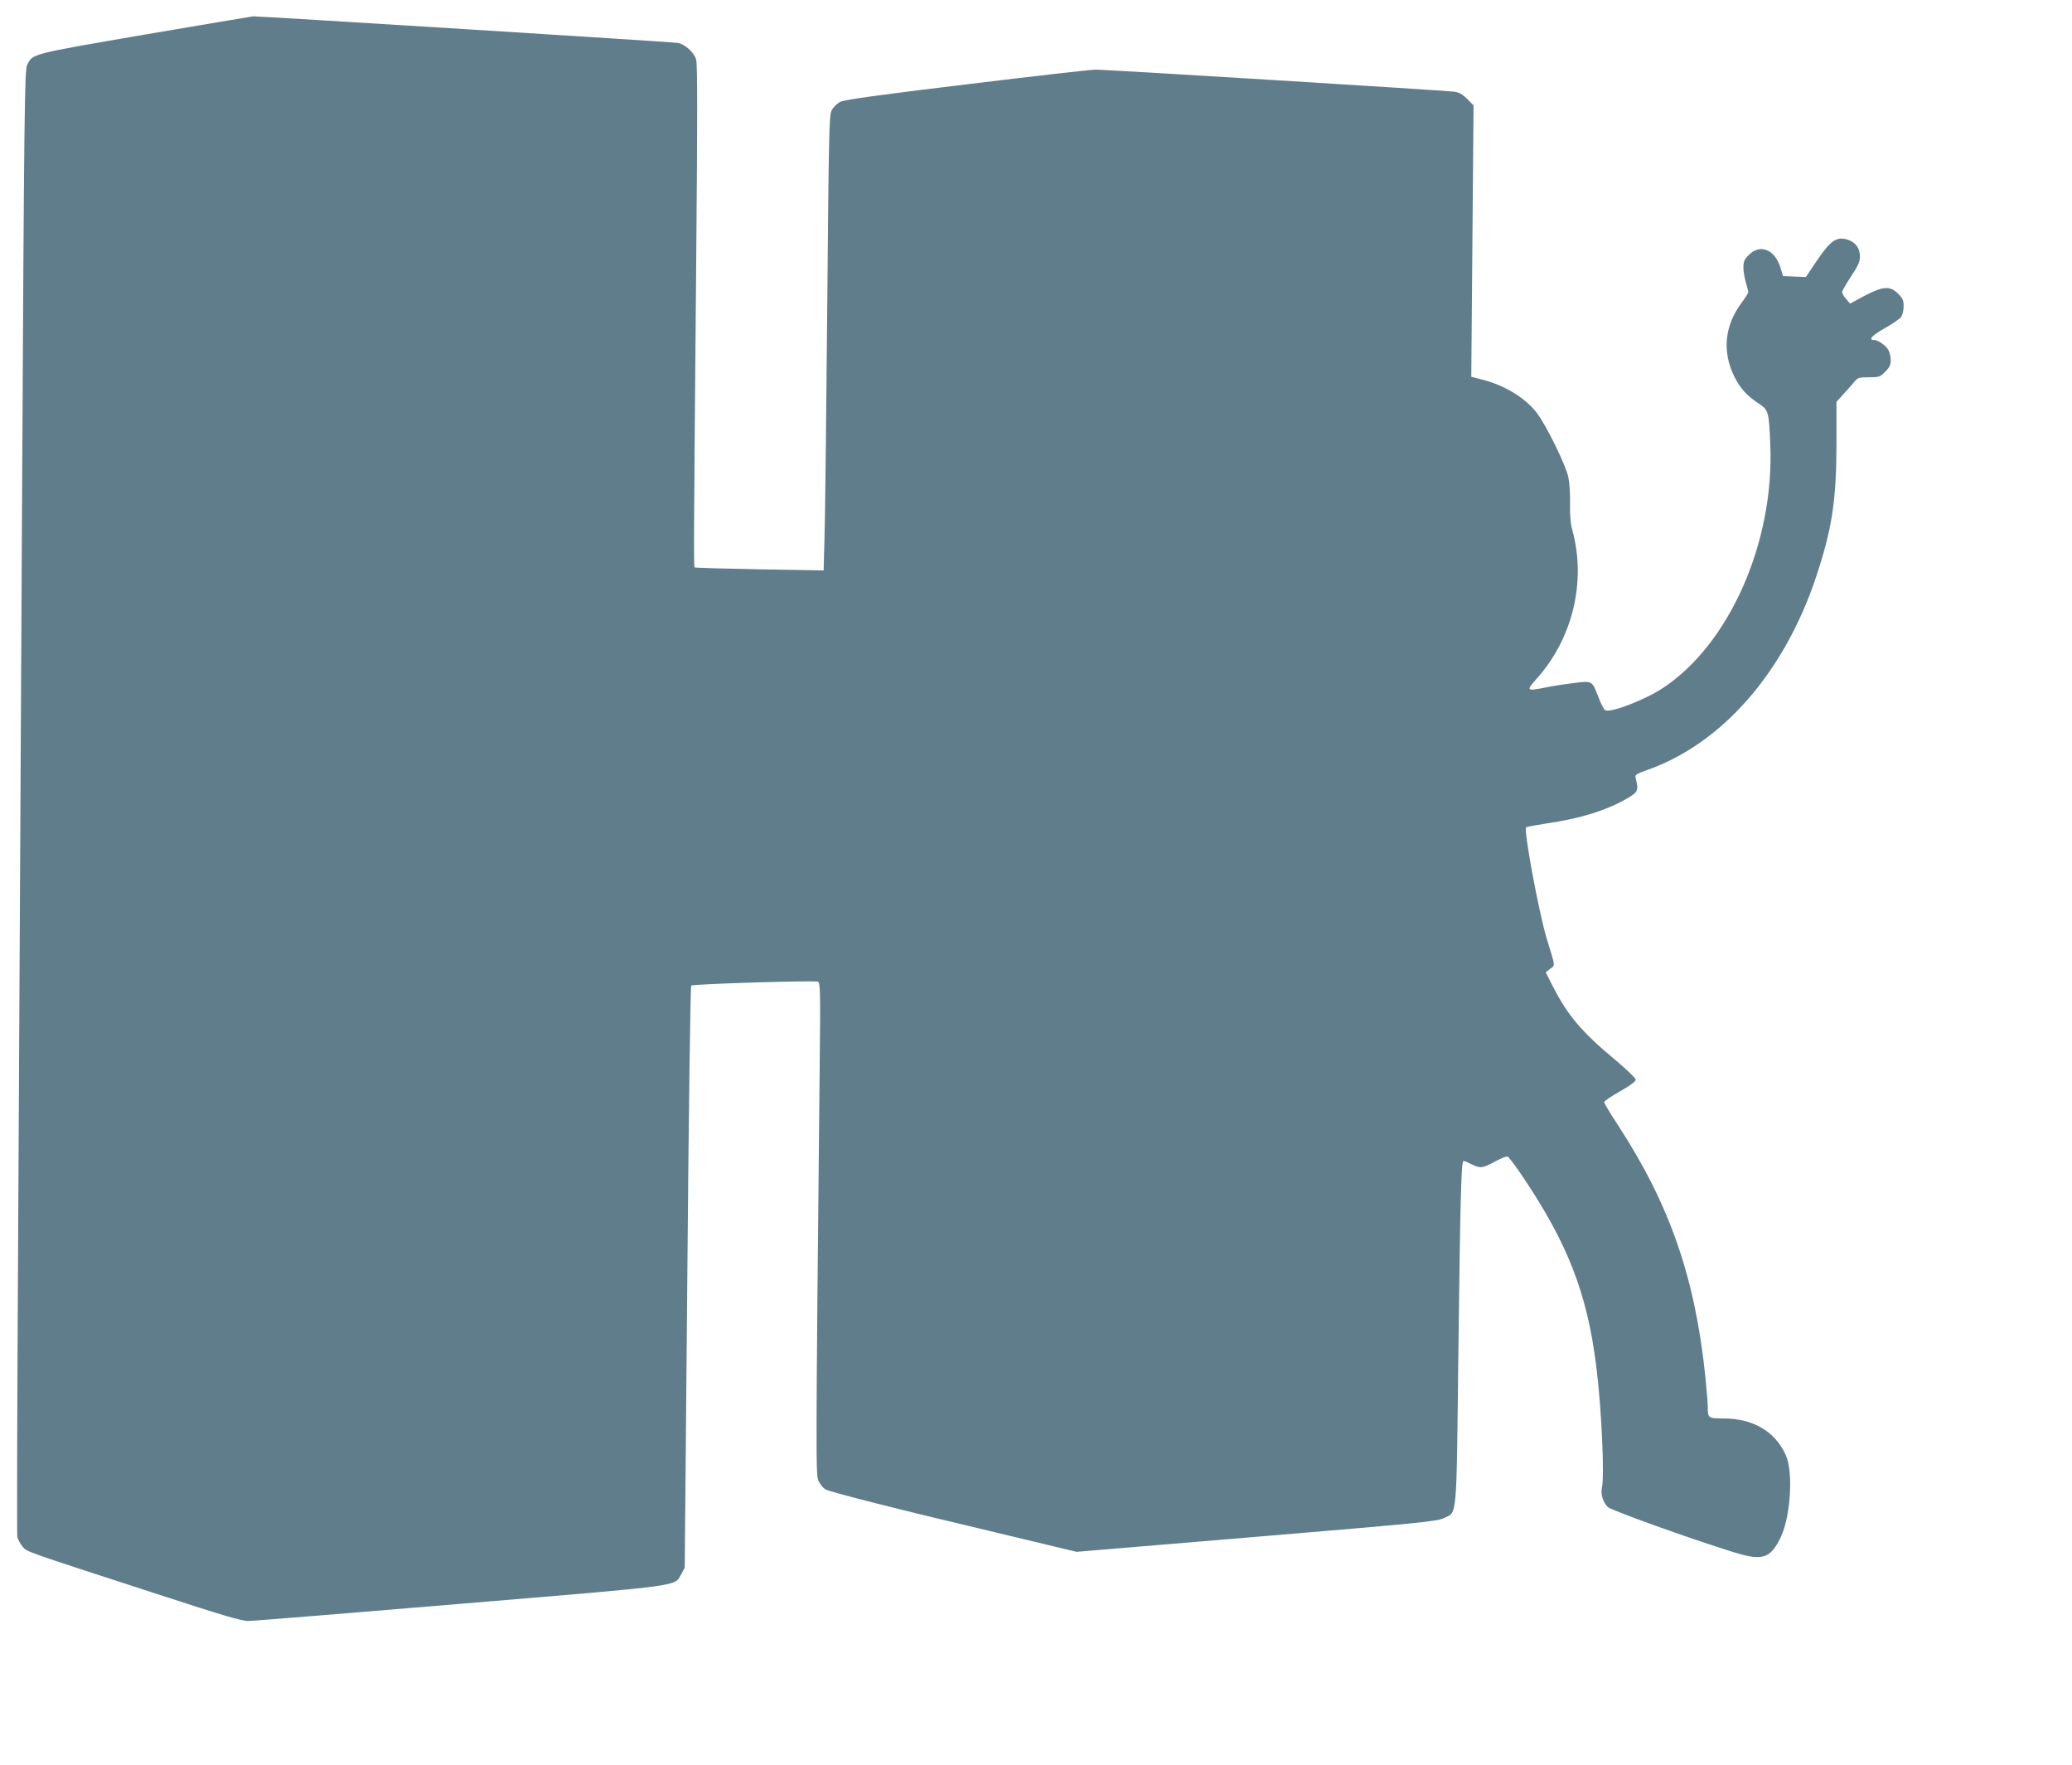
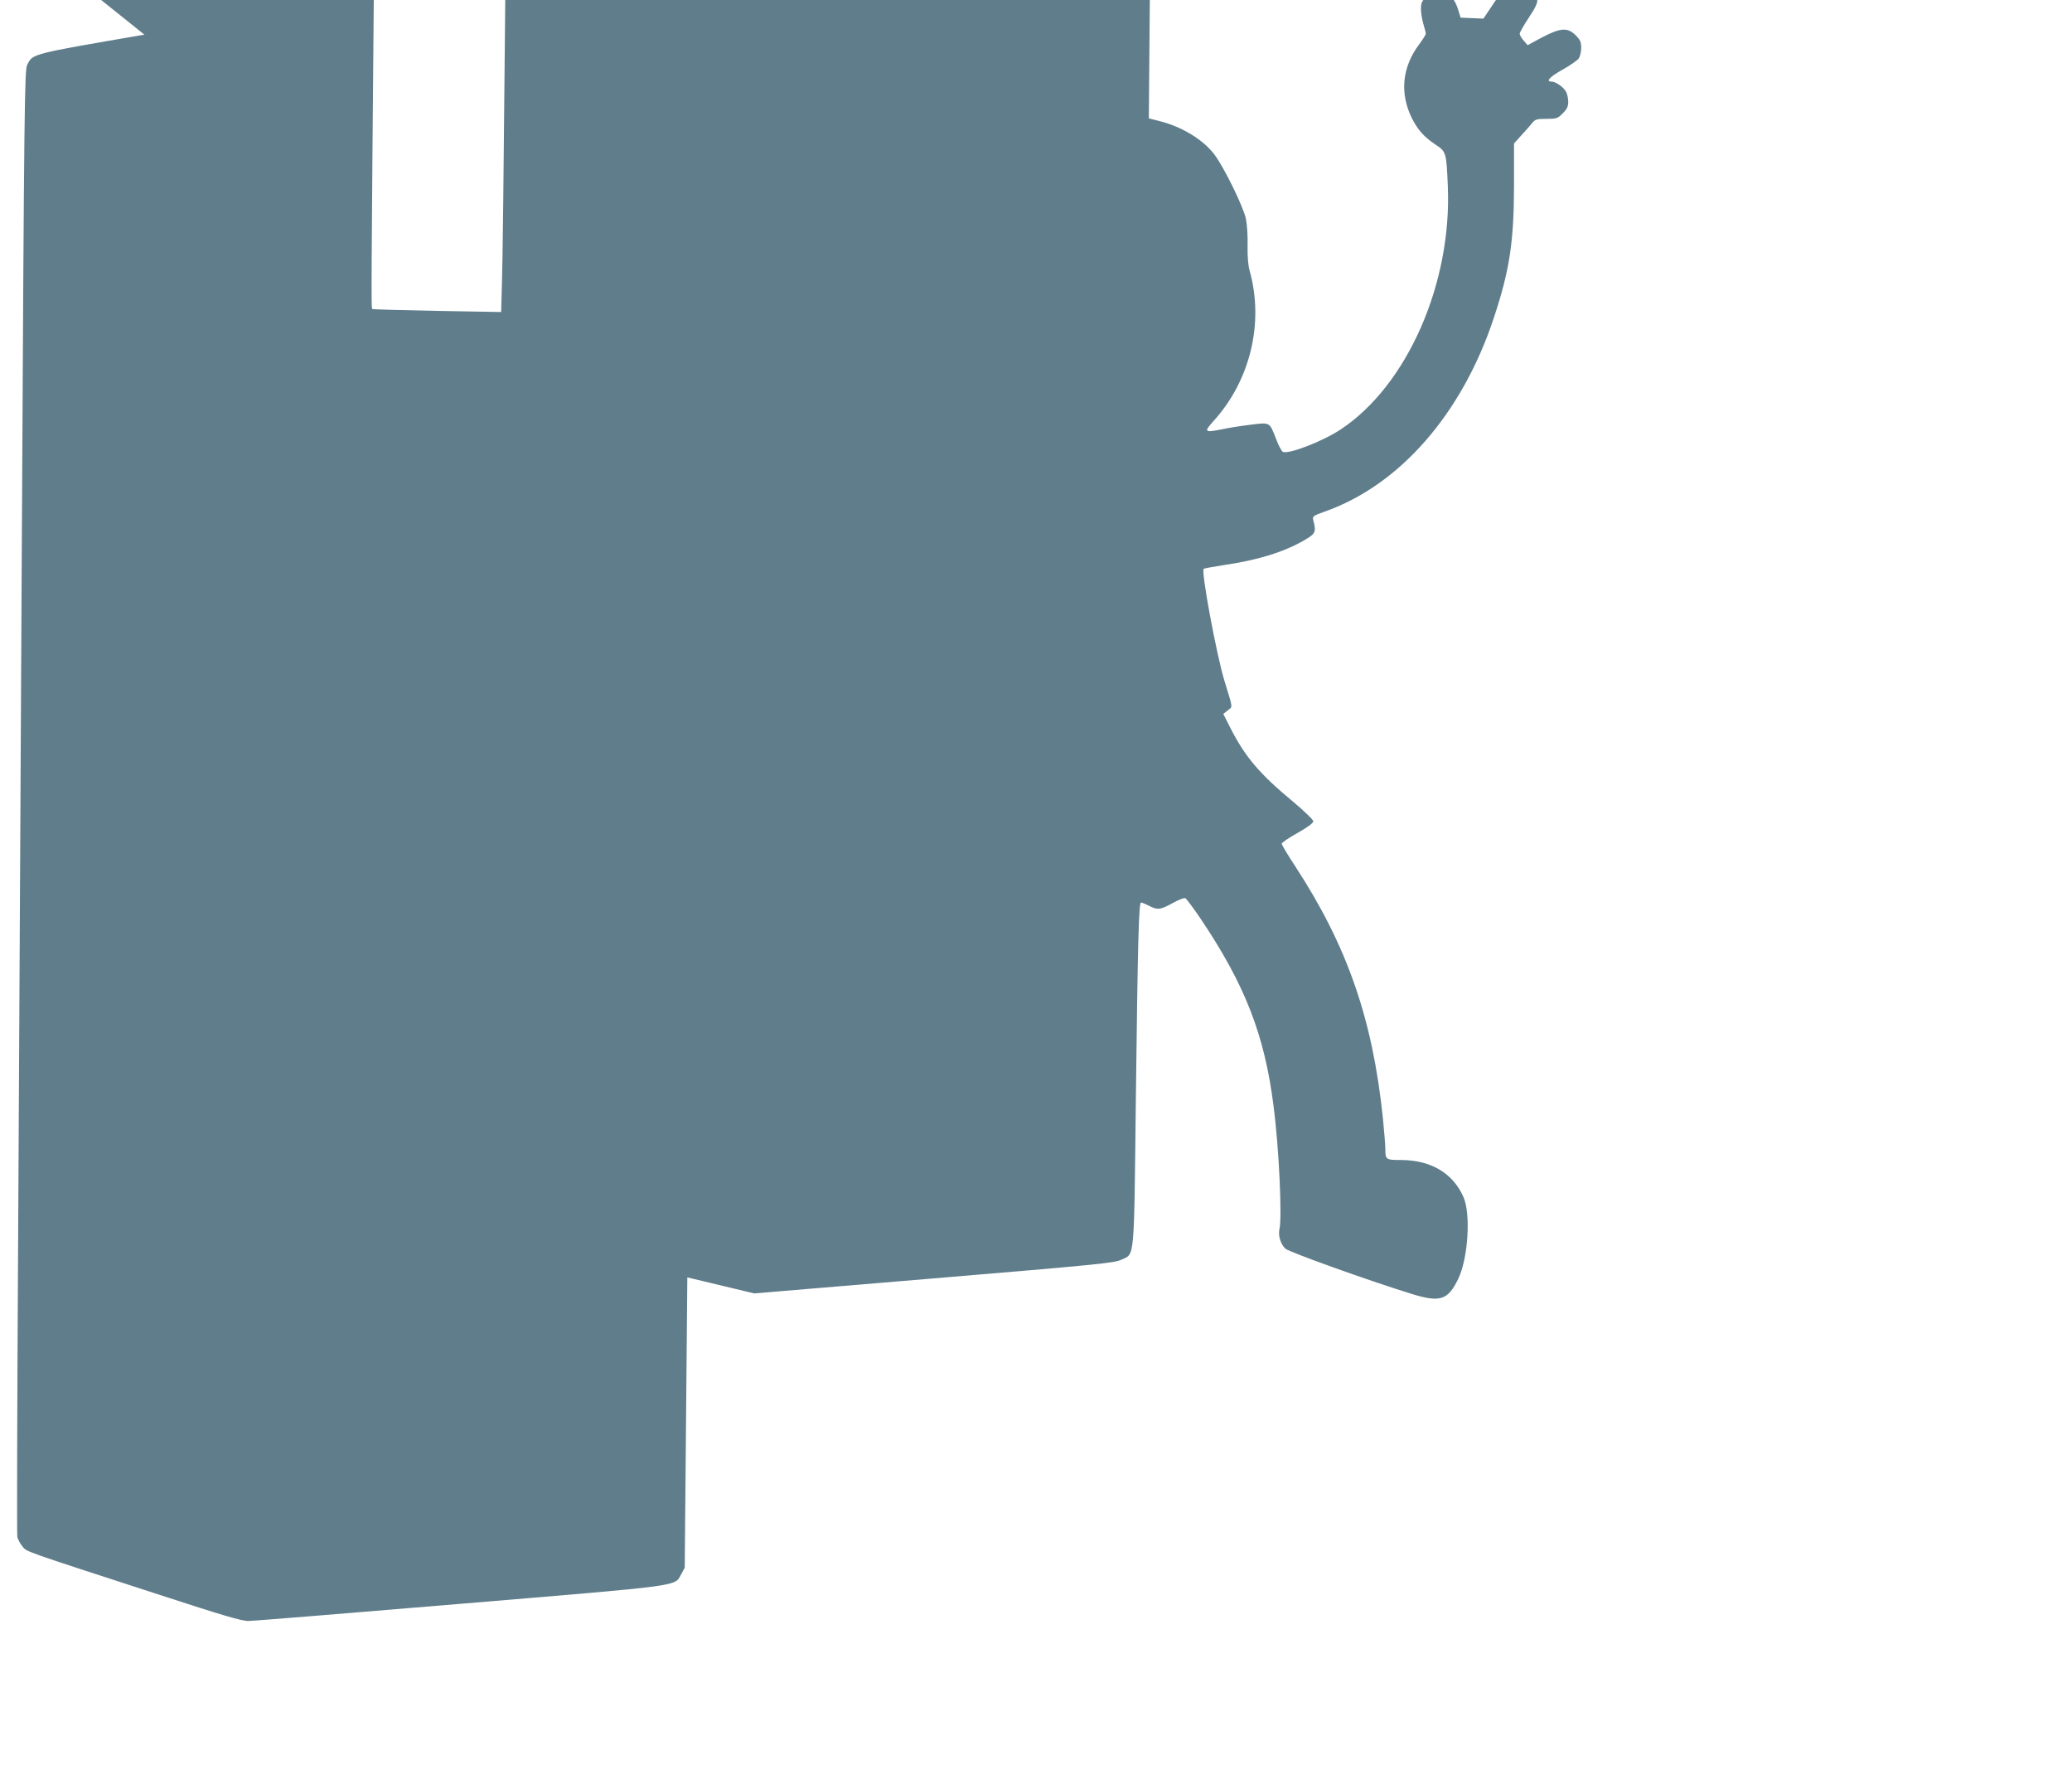
<svg xmlns="http://www.w3.org/2000/svg" version="1.0" width="1280pt" height="1090pt" viewBox="0 0 1280 1090" preserveAspectRatio="xMidYMid meet">
  <g transform="translate(0,1090) scale(0.1,-0.1)" fill="#607d8b" stroke="none">
-     <path d="M892 10686 c-704 -121 -690 -117 -724 -187 -16 -32 -19 -224 -33 -2929 -8 -1592 -19 -3624 -24 -4515 -5 -891 -7 -1632 -4 -1647 3 -14 17 -40 31 -58 30 -35 -16 -19 852 -301 383 -125 505 -161 545 -160 27 0 617 48 1310 106 1400 117 1319 106 1364 184 l21 39 16 1793 c8 987 19 1798 24 1802 9 10 760 33 783 24 14 -5 16 -57 11 -489 -25 -2505 -25 -2558 -7 -2595 9 -19 27 -42 40 -50 26 -17 444 -123 1141 -288 l413 -99 1112 93 c1003 84 1116 95 1156 115 84 40 78 -28 90 1006 12 978 18 1200 32 1200 6 0 27 -9 49 -20 53 -27 69 -26 145 16 36 20 71 34 79 31 7 -3 49 -59 93 -124 276 -410 397 -719 453 -1163 33 -253 53 -685 36 -757 -9 -40 7 -93 37 -121 22 -20 505 -194 773 -277 181 -57 230 -42 294 90 62 128 79 404 32 508 -66 147 -202 227 -387 227 -92 0 -95 2 -95 71 0 22 -7 106 -15 187 -64 614 -220 1063 -541 1555 -46 70 -84 133 -84 140 0 7 44 37 98 67 62 35 97 61 97 72 0 9 -56 63 -125 121 -209 173 -297 278 -388 457 l-43 85 28 22 c31 25 33 6 -21 183 -49 160 -145 677 -128 691 4 3 59 13 123 23 209 30 374 81 499 154 69 40 74 50 55 123 -6 25 -3 27 72 54 462 163 846 603 1042 1192 98 295 125 469 126 815 l0 266 45 50 c25 27 55 61 67 76 19 23 28 26 88 26 63 0 69 2 101 34 27 27 34 42 34 73 -1 21 -6 48 -14 61 -15 28 -64 62 -88 62 -40 0 -13 29 67 74 47 26 92 58 100 69 8 12 15 41 15 65 0 37 -6 50 -34 78 -50 50 -93 47 -208 -13 l-89 -48 -24 28 c-14 15 -25 35 -25 43 0 8 25 51 55 97 44 66 55 90 55 123 0 52 -28 90 -80 105 -64 19 -102 -7 -185 -129 l-69 -103 -71 3 -70 3 -17 55 c-35 110 -125 145 -194 76 -28 -28 -34 -41 -34 -78 0 -23 7 -65 15 -92 8 -27 15 -54 15 -60 0 -7 -19 -36 -41 -66 -105 -140 -121 -300 -46 -454 39 -77 77 -119 153 -169 59 -39 62 -50 70 -252 26 -601 -251 -1230 -660 -1502 -109 -73 -320 -155 -358 -140 -8 2 -27 38 -42 78 -42 108 -37 105 -158 90 -57 -7 -136 -19 -176 -28 -110 -22 -115 -18 -53 51 226 249 312 604 224 923 -11 39 -15 91 -14 159 2 56 -3 130 -10 165 -14 73 -136 321 -195 399 -70 92 -200 171 -338 206 l-67 17 7 838 7 838 -39 40 c-31 30 -50 41 -84 45 -61 8 -2141 136 -2210 136 -30 0 -390 -41 -800 -91 -547 -66 -754 -95 -779 -108 -19 -9 -43 -33 -53 -52 -16 -32 -18 -115 -28 -1254 -6 -671 -13 -1303 -17 -1404 l-5 -184 -396 7 c-218 4 -399 9 -401 12 -6 6 -5 183 10 1901 8 906 8 1211 -1 1237 -14 44 -69 93 -112 101 -36 6 -2594 166 -2624 164 -11 -1 -313 -52 -672 -113z" />
+     <path d="M892 10686 c-704 -121 -690 -117 -724 -187 -16 -32 -19 -224 -33 -2929 -8 -1592 -19 -3624 -24 -4515 -5 -891 -7 -1632 -4 -1647 3 -14 17 -40 31 -58 30 -35 -16 -19 852 -301 383 -125 505 -161 545 -160 27 0 617 48 1310 106 1400 117 1319 106 1364 184 l21 39 16 1793 l413 -99 1112 93 c1003 84 1116 95 1156 115 84 40 78 -28 90 1006 12 978 18 1200 32 1200 6 0 27 -9 49 -20 53 -27 69 -26 145 16 36 20 71 34 79 31 7 -3 49 -59 93 -124 276 -410 397 -719 453 -1163 33 -253 53 -685 36 -757 -9 -40 7 -93 37 -121 22 -20 505 -194 773 -277 181 -57 230 -42 294 90 62 128 79 404 32 508 -66 147 -202 227 -387 227 -92 0 -95 2 -95 71 0 22 -7 106 -15 187 -64 614 -220 1063 -541 1555 -46 70 -84 133 -84 140 0 7 44 37 98 67 62 35 97 61 97 72 0 9 -56 63 -125 121 -209 173 -297 278 -388 457 l-43 85 28 22 c31 25 33 6 -21 183 -49 160 -145 677 -128 691 4 3 59 13 123 23 209 30 374 81 499 154 69 40 74 50 55 123 -6 25 -3 27 72 54 462 163 846 603 1042 1192 98 295 125 469 126 815 l0 266 45 50 c25 27 55 61 67 76 19 23 28 26 88 26 63 0 69 2 101 34 27 27 34 42 34 73 -1 21 -6 48 -14 61 -15 28 -64 62 -88 62 -40 0 -13 29 67 74 47 26 92 58 100 69 8 12 15 41 15 65 0 37 -6 50 -34 78 -50 50 -93 47 -208 -13 l-89 -48 -24 28 c-14 15 -25 35 -25 43 0 8 25 51 55 97 44 66 55 90 55 123 0 52 -28 90 -80 105 -64 19 -102 -7 -185 -129 l-69 -103 -71 3 -70 3 -17 55 c-35 110 -125 145 -194 76 -28 -28 -34 -41 -34 -78 0 -23 7 -65 15 -92 8 -27 15 -54 15 -60 0 -7 -19 -36 -41 -66 -105 -140 -121 -300 -46 -454 39 -77 77 -119 153 -169 59 -39 62 -50 70 -252 26 -601 -251 -1230 -660 -1502 -109 -73 -320 -155 -358 -140 -8 2 -27 38 -42 78 -42 108 -37 105 -158 90 -57 -7 -136 -19 -176 -28 -110 -22 -115 -18 -53 51 226 249 312 604 224 923 -11 39 -15 91 -14 159 2 56 -3 130 -10 165 -14 73 -136 321 -195 399 -70 92 -200 171 -338 206 l-67 17 7 838 7 838 -39 40 c-31 30 -50 41 -84 45 -61 8 -2141 136 -2210 136 -30 0 -390 -41 -800 -91 -547 -66 -754 -95 -779 -108 -19 -9 -43 -33 -53 -52 -16 -32 -18 -115 -28 -1254 -6 -671 -13 -1303 -17 -1404 l-5 -184 -396 7 c-218 4 -399 9 -401 12 -6 6 -5 183 10 1901 8 906 8 1211 -1 1237 -14 44 -69 93 -112 101 -36 6 -2594 166 -2624 164 -11 -1 -313 -52 -672 -113z" />
  </g>
</svg>